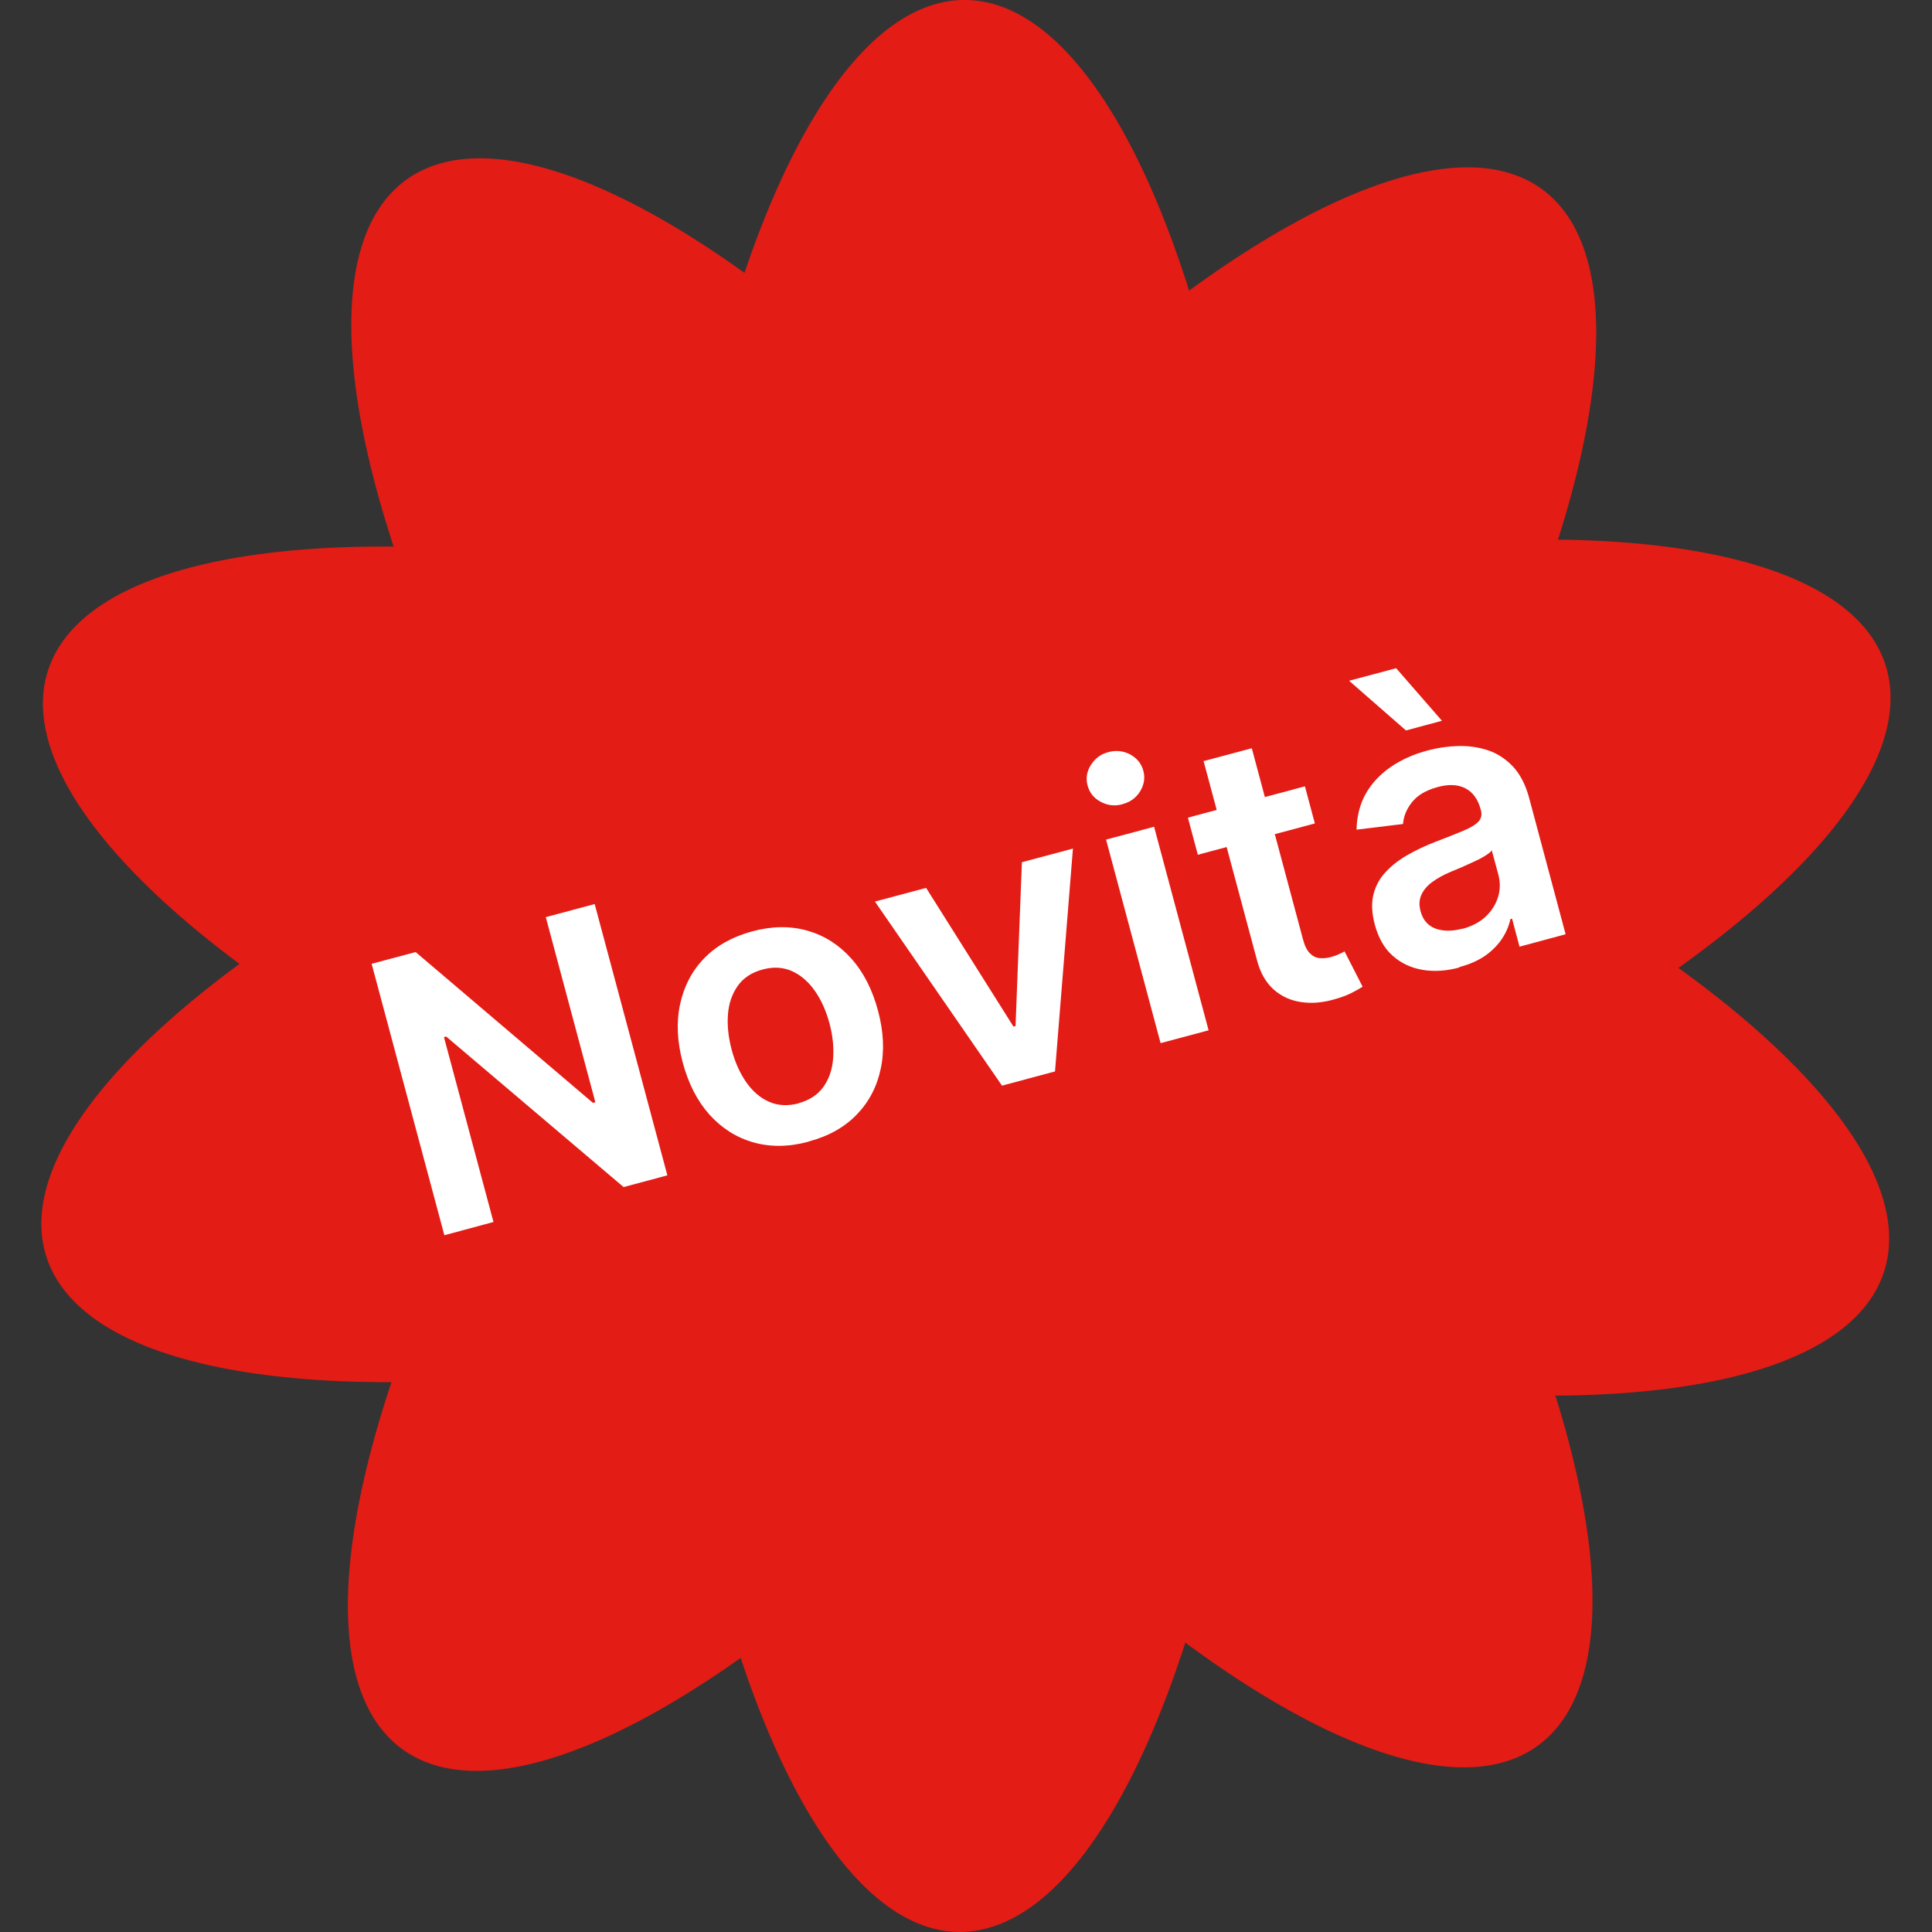
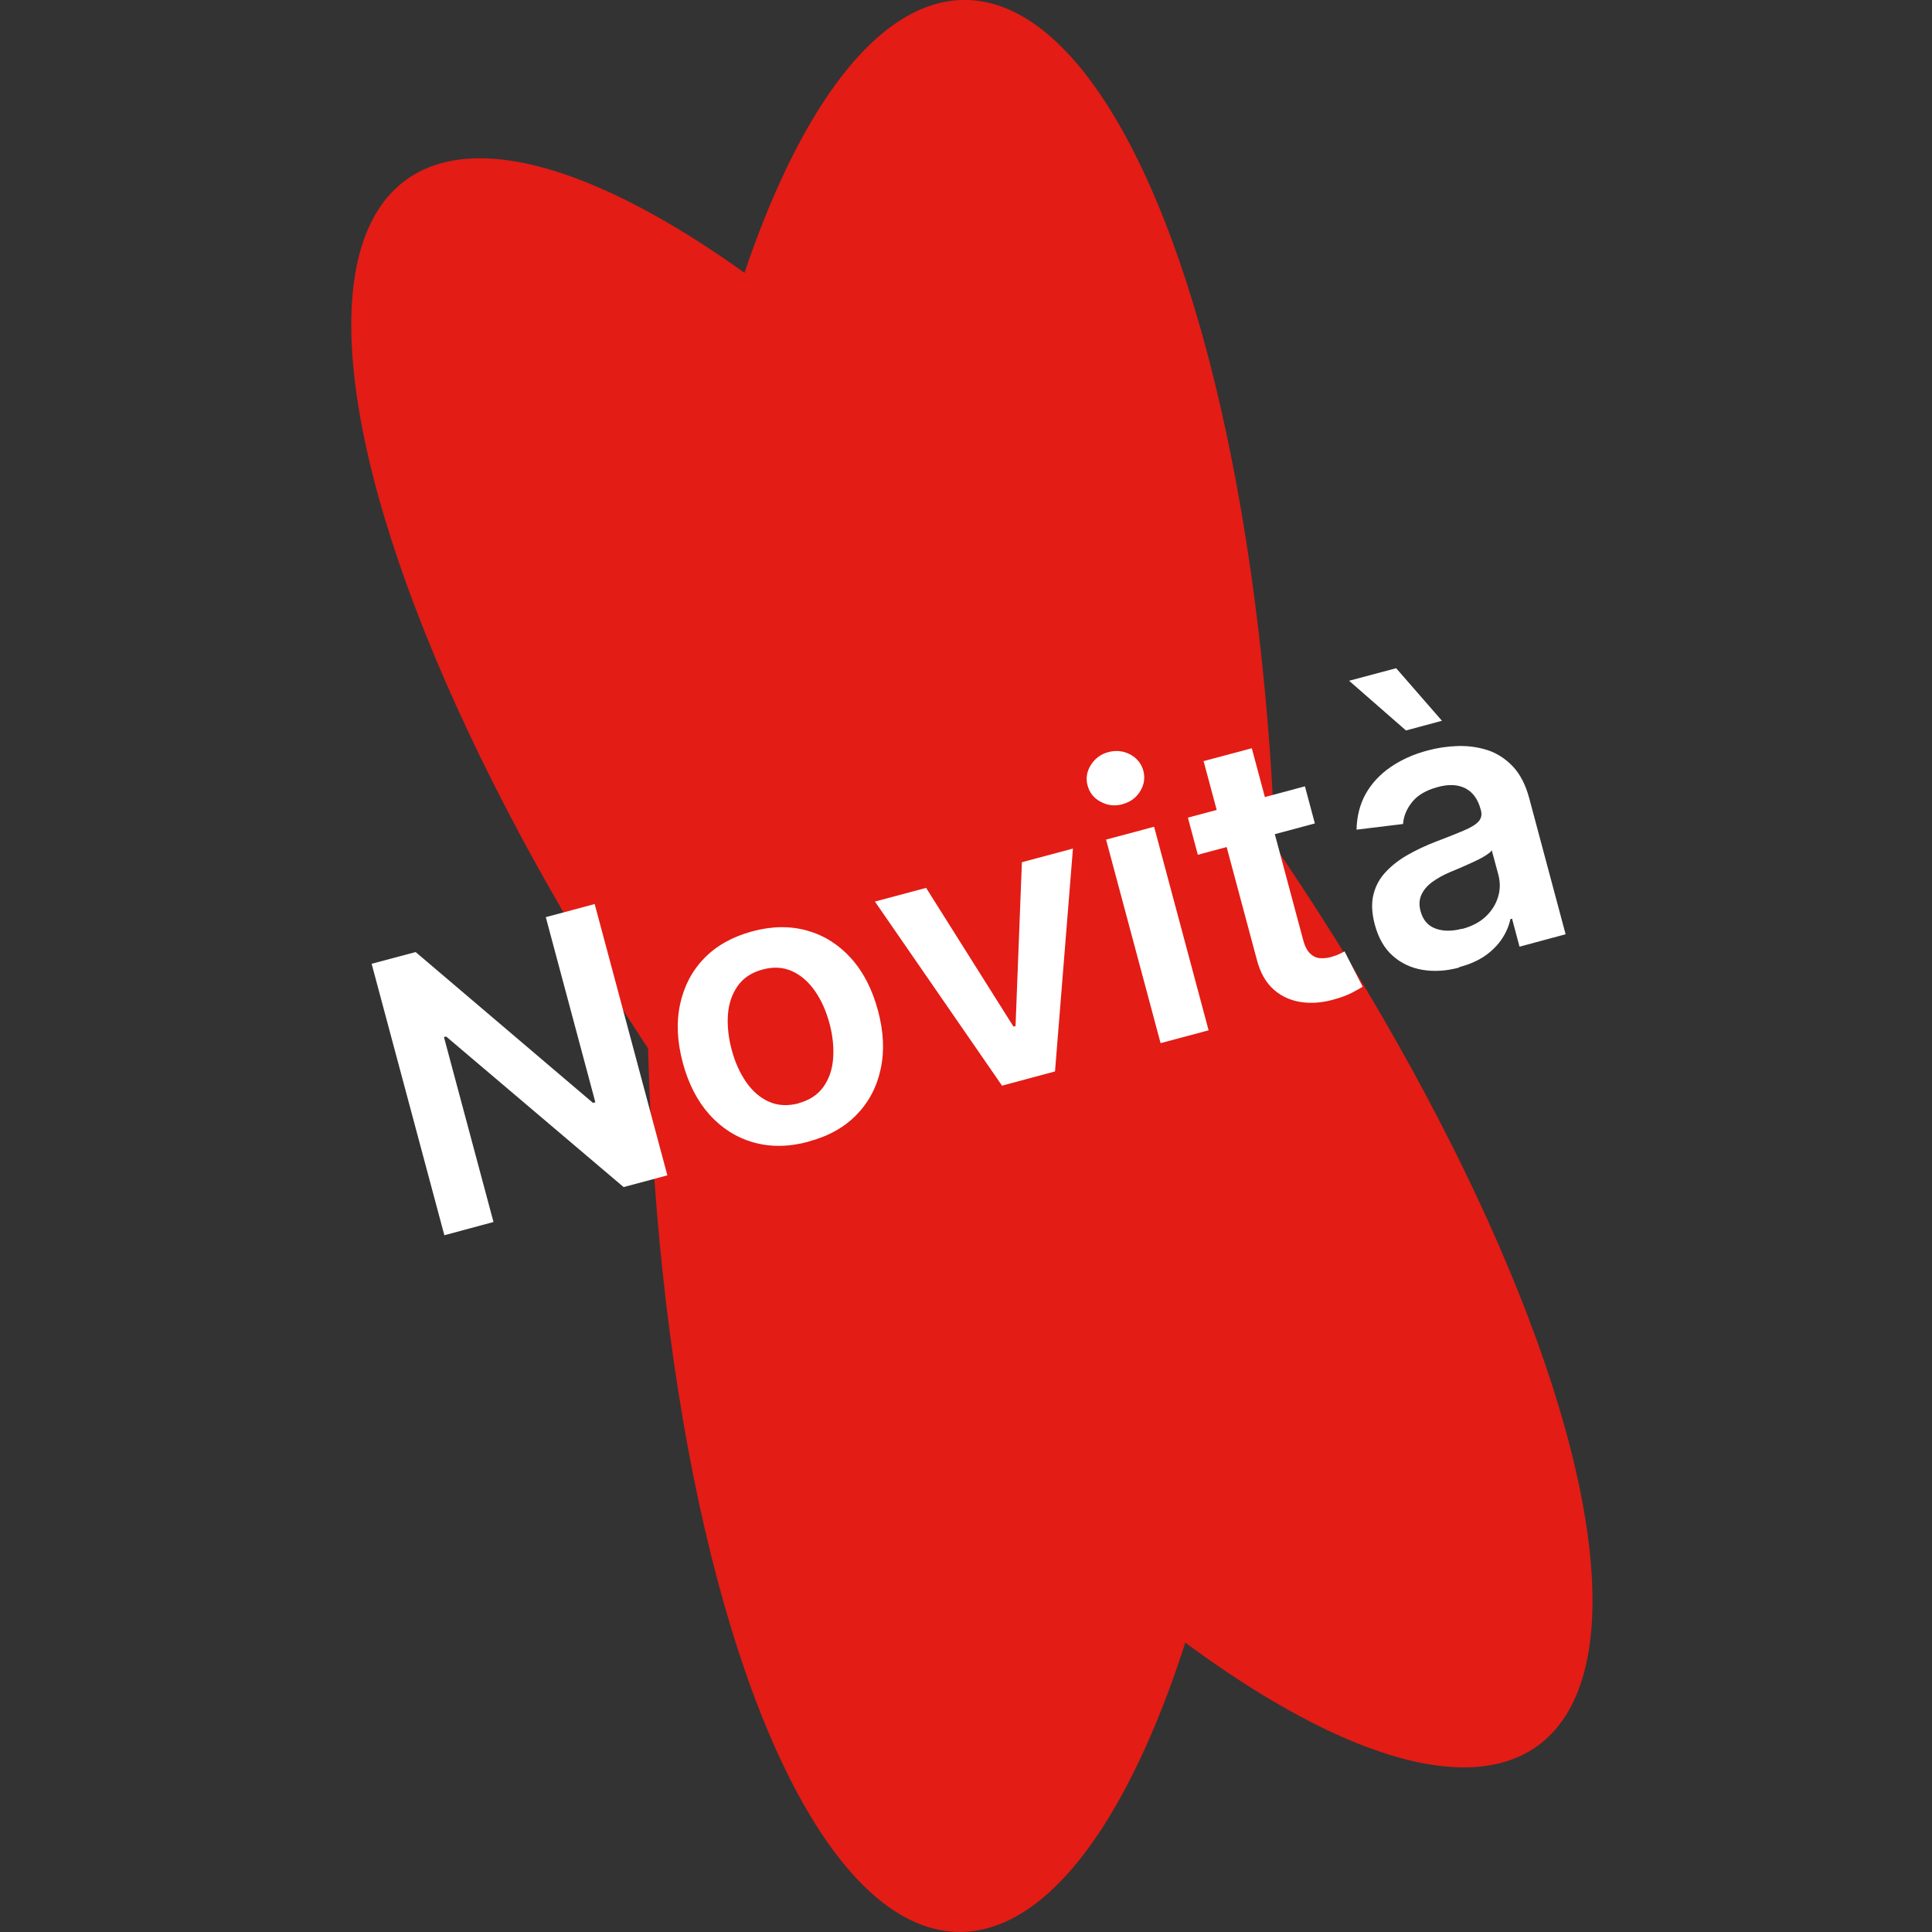
<svg xmlns="http://www.w3.org/2000/svg" viewBox="0 0 140 140" data-name="Layer 1" id="Layer_1">
  <rect x="0" y="0" width="140" height="140" fill="#333333" stroke="none" />
  <defs>
    <style>
      .cls-1 {
        fill: #fff;
      }

      .cls-2 {
        fill: #e31c15;
      }
    </style>
  </defs>
  <g>
    <ellipse transform="translate(-27.52 54.45) rotate(-35.84)" ry="70" rx="22.83" cy="69.77" cx="70.43" class="cls-2" />
-     <ellipse transform="translate(-27.82 85.65) rotate(-53.84)" ry="22.83" rx="70" cy="70.23" cx="70.43" class="cls-2" />
-     <ellipse transform="translate(-18.68 114.95) rotate(-71.84)" ry="70" rx="22.83" cy="70.37" cx="70" class="cls-2" />
    <ellipse transform="translate(-.47 139.53) rotate(-89.84)" ry="22.83" rx="70" cy="70" cx="69.73" class="cls-2" />
-     <ellipse transform="translate(-17.97 24.79) rotate(-17.84)" ry="22.83" rx="70" cy="69.63" cx="70" class="cls-2" />
  </g>
  <g>
    <path d="M43.09,65.5l5.27,19.67-3.17.85-12.86-10.91-.16.04,3.59,13.4-3.56.96-5.27-19.67,3.19-.85,12.85,10.93.17-.05-3.59-13.41,3.54-.95Z" class="cls-1" />
    <path d="M58.59,82.73c-1.44.39-2.77.4-4,.05-1.23-.35-2.28-1.02-3.17-2-.88-.98-1.53-2.24-1.94-3.76-.41-1.52-.48-2.94-.2-4.24s.85-2.41,1.74-3.33,2.05-1.57,3.49-1.96c1.44-.39,2.77-.4,4-.05s2.28,1.02,3.17,2.01c.89.99,1.53,2.25,1.94,3.77.41,1.52.48,2.93.2,4.23-.27,1.29-.85,2.4-1.74,3.32-.89.92-2.05,1.57-3.49,1.95ZM57.87,79.94c.78-.21,1.38-.6,1.79-1.17.41-.57.65-1.26.71-2.06.06-.8-.02-1.65-.26-2.54-.24-.9-.59-1.69-1.05-2.35-.46-.66-1-1.14-1.65-1.44-.64-.29-1.35-.34-2.13-.13-.8.21-1.41.61-1.82,1.19-.41.58-.65,1.27-.71,2.07-.06.8.03,1.66.27,2.56.24.9.59,1.67,1.04,2.33.46.66,1,1.14,1.65,1.43.64.29,1.37.33,2.17.12Z" class="cls-1" />
    <path d="M77.75,61.48l-1.3,16.16-3.84,1.03-9.21-13.34,3.71-.99,6.33,10.05.15-.04.46-11.87,3.7-.99Z" class="cls-1" />
    <path d="M81.33,58.28c-.55.15-1.07.09-1.57-.18-.5-.26-.81-.66-.95-1.18-.14-.52-.06-1.01.24-1.49.3-.47.72-.79,1.27-.93.56-.15,1.08-.09,1.58.17.49.27.81.66.95,1.18.14.52.06,1.01-.23,1.49-.29.47-.72.79-1.28.93ZM84.1,75.59l-3.95-14.75,3.48-.93,3.95,14.75-3.48.93Z" class="cls-1" />
    <path d="M94.56,56.98l.72,2.69-8.48,2.27-.72-2.69,8.48-2.27ZM87.23,55.15l3.48-.93,3.71,13.85c.12.47.29.8.5,1.01.21.21.45.33.71.35s.54,0,.82-.08c.22-.06.41-.13.59-.21.17-.08.31-.15.39-.2l1.31,2.56c-.17.11-.41.25-.74.42-.32.17-.73.33-1.22.47-.86.26-1.68.34-2.46.23-.78-.11-1.45-.41-2.02-.91-.57-.51-.98-1.22-1.22-2.15l-3.87-14.43Z" class="cls-1" />
    <path d="M101.88,52.93l-4.12-3.6,3.41-.91,3.32,3.81-2.6.7ZM105.75,70.11c-.93.25-1.82.31-2.66.17-.84-.14-1.56-.48-2.17-1.02-.61-.54-1.04-1.3-1.3-2.27-.22-.83-.25-1.56-.09-2.19s.46-1.17.91-1.64c.44-.47.98-.88,1.6-1.23.62-.35,1.28-.66,1.98-.93.84-.32,1.52-.59,2.04-.81.52-.22.88-.44,1.08-.66.2-.22.26-.5.17-.83l-.02-.06c-.19-.72-.56-1.23-1.09-1.51-.54-.28-1.21-.32-2.01-.1-.85.23-1.47.59-1.87,1.1-.4.5-.61,1.03-.65,1.58l-3.37.41c.02-.96.24-1.83.66-2.59.43-.76,1.03-1.41,1.8-1.94.77-.53,1.67-.94,2.7-1.21.71-.19,1.44-.3,2.19-.32s1.47.08,2.15.3,1.29.62,1.82,1.17c.53.56.93,1.33,1.19,2.3l2.64,9.87-3.34.9-.54-2.03-.12.03c-.1.47-.29.93-.58,1.38s-.69.87-1.2,1.24c-.52.37-1.16.66-1.93.86ZM105.97,67.31c.7-.19,1.27-.49,1.7-.9s.73-.89.89-1.43c.16-.53.16-1.07.01-1.62l-.47-1.74c-.08.12-.25.25-.49.4s-.51.29-.82.43c-.3.14-.61.28-.91.41-.3.13-.56.24-.79.33-.5.21-.93.45-1.3.72-.37.27-.63.58-.79.93s-.18.75-.06,1.19c.17.64.54,1.06,1.09,1.26.55.2,1.19.2,1.92.01Z" class="cls-1" />
  </g>
</svg>